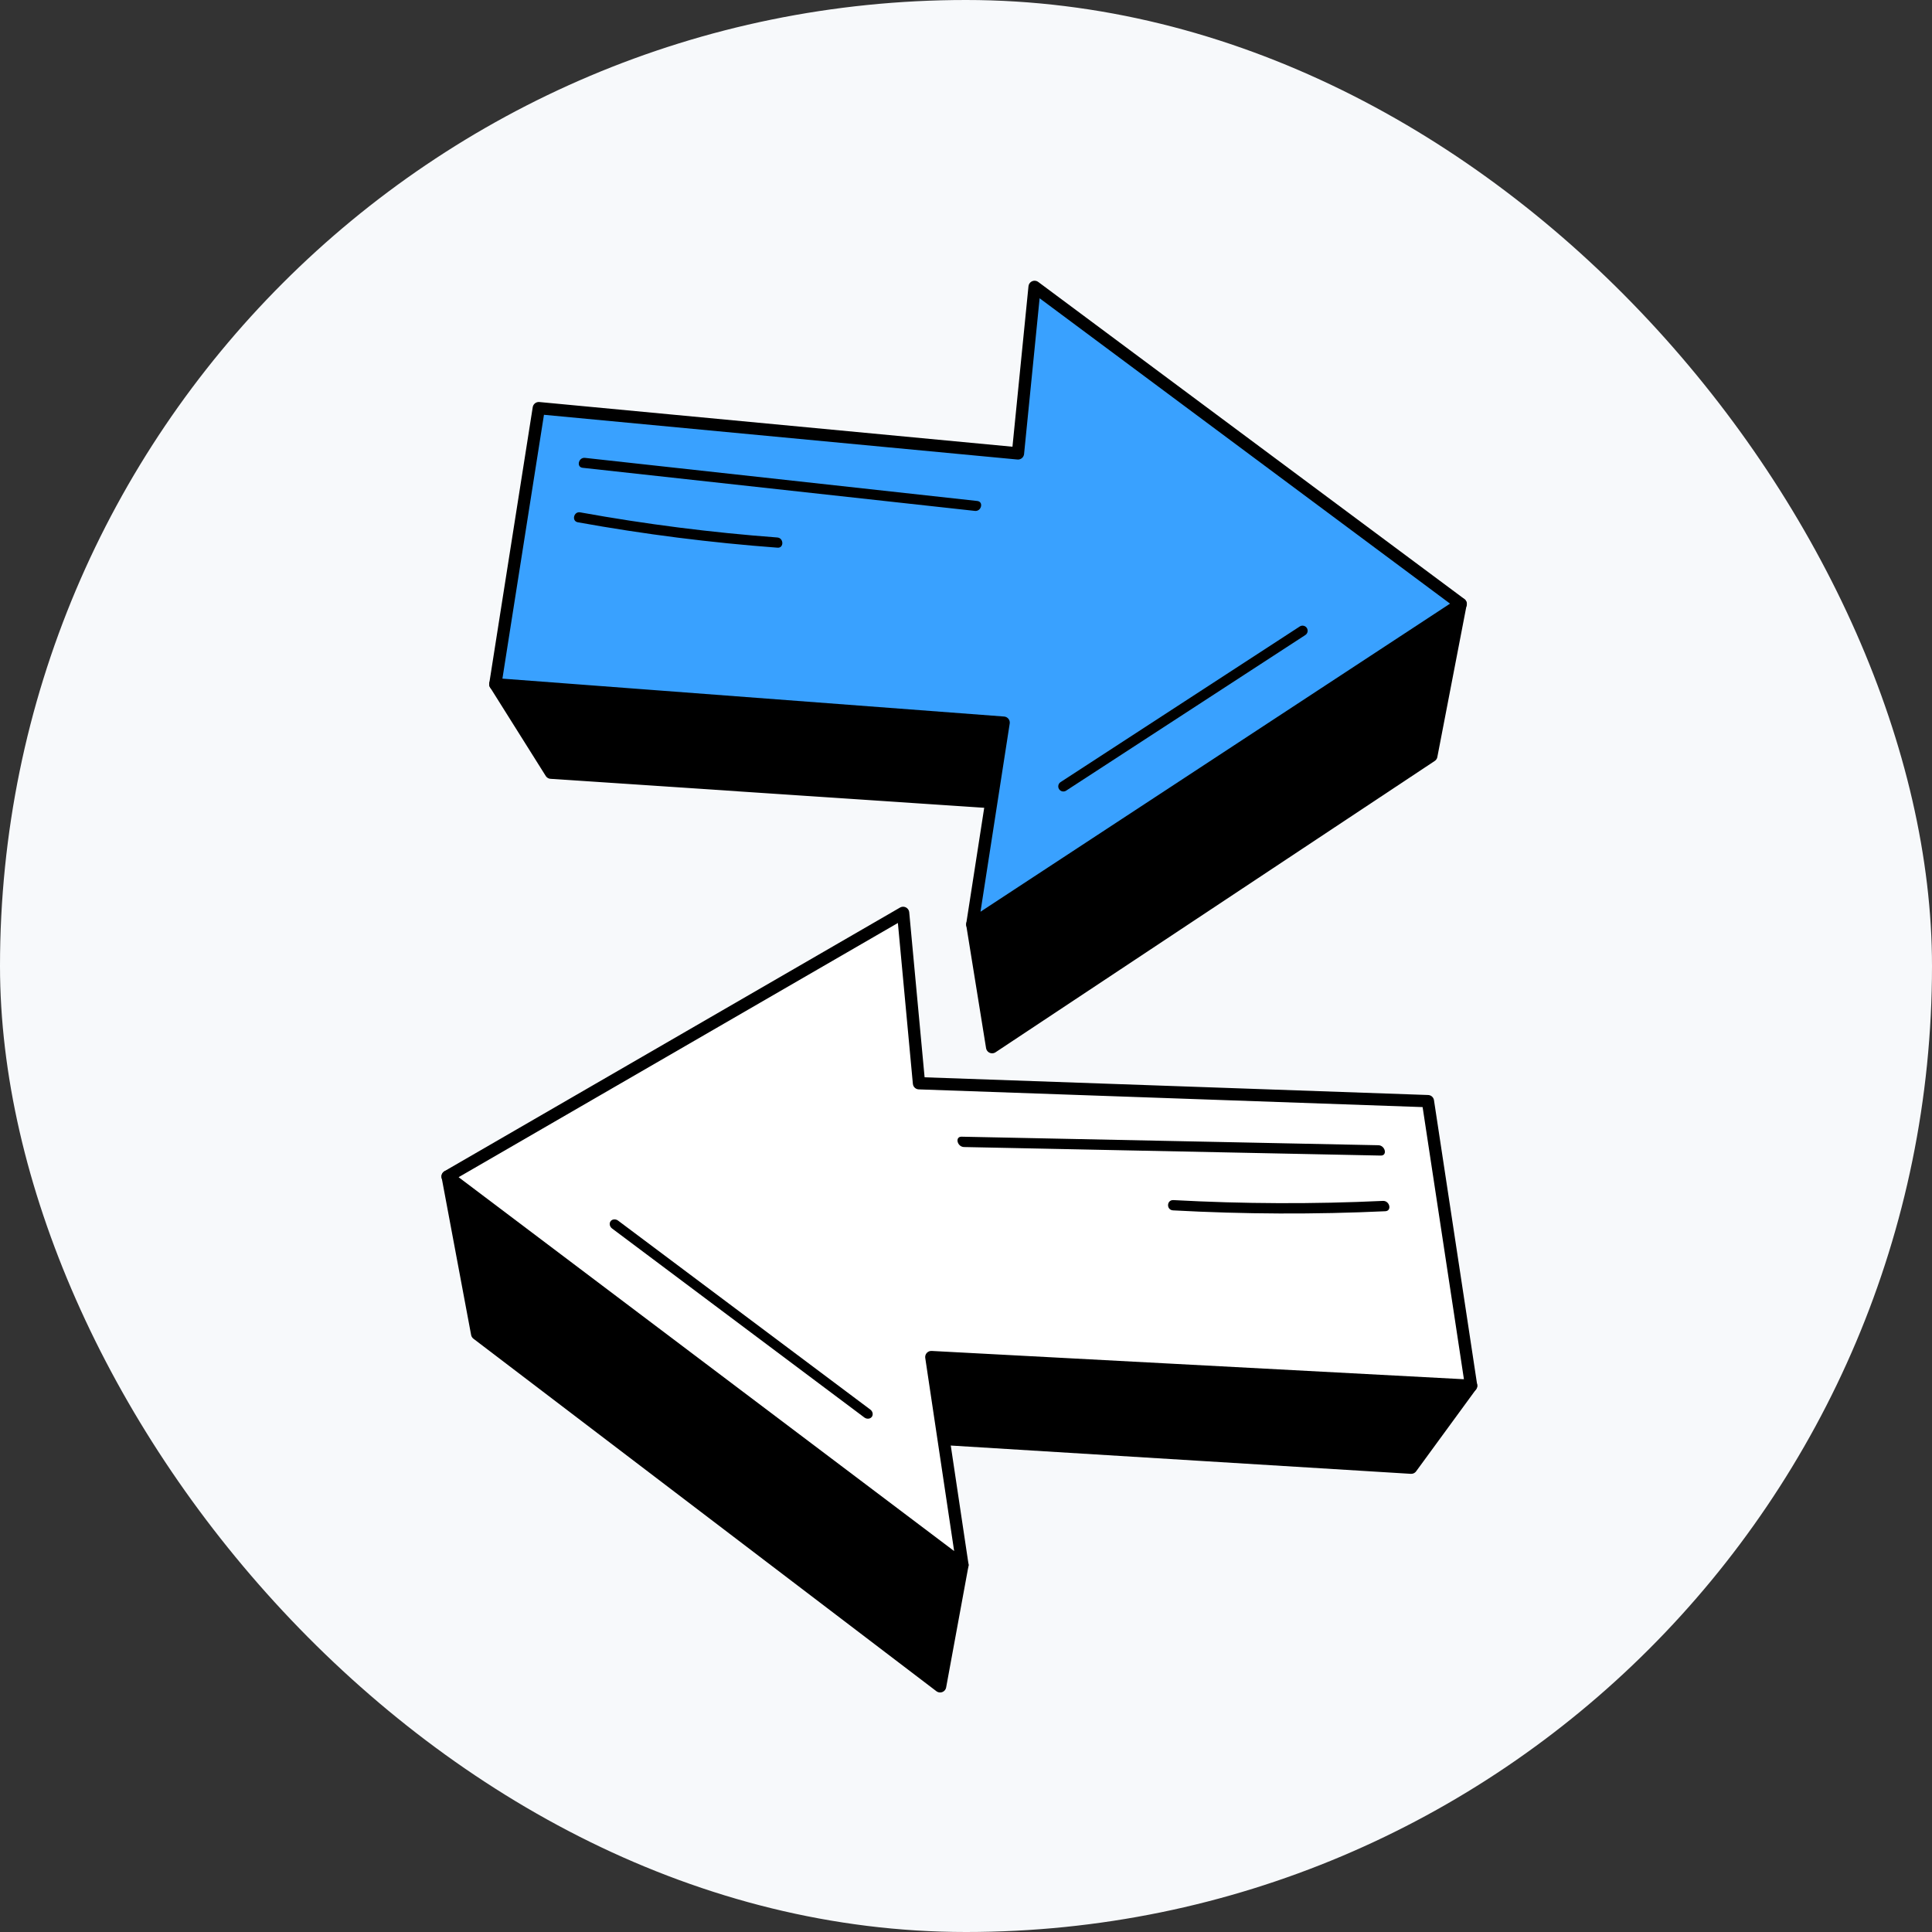
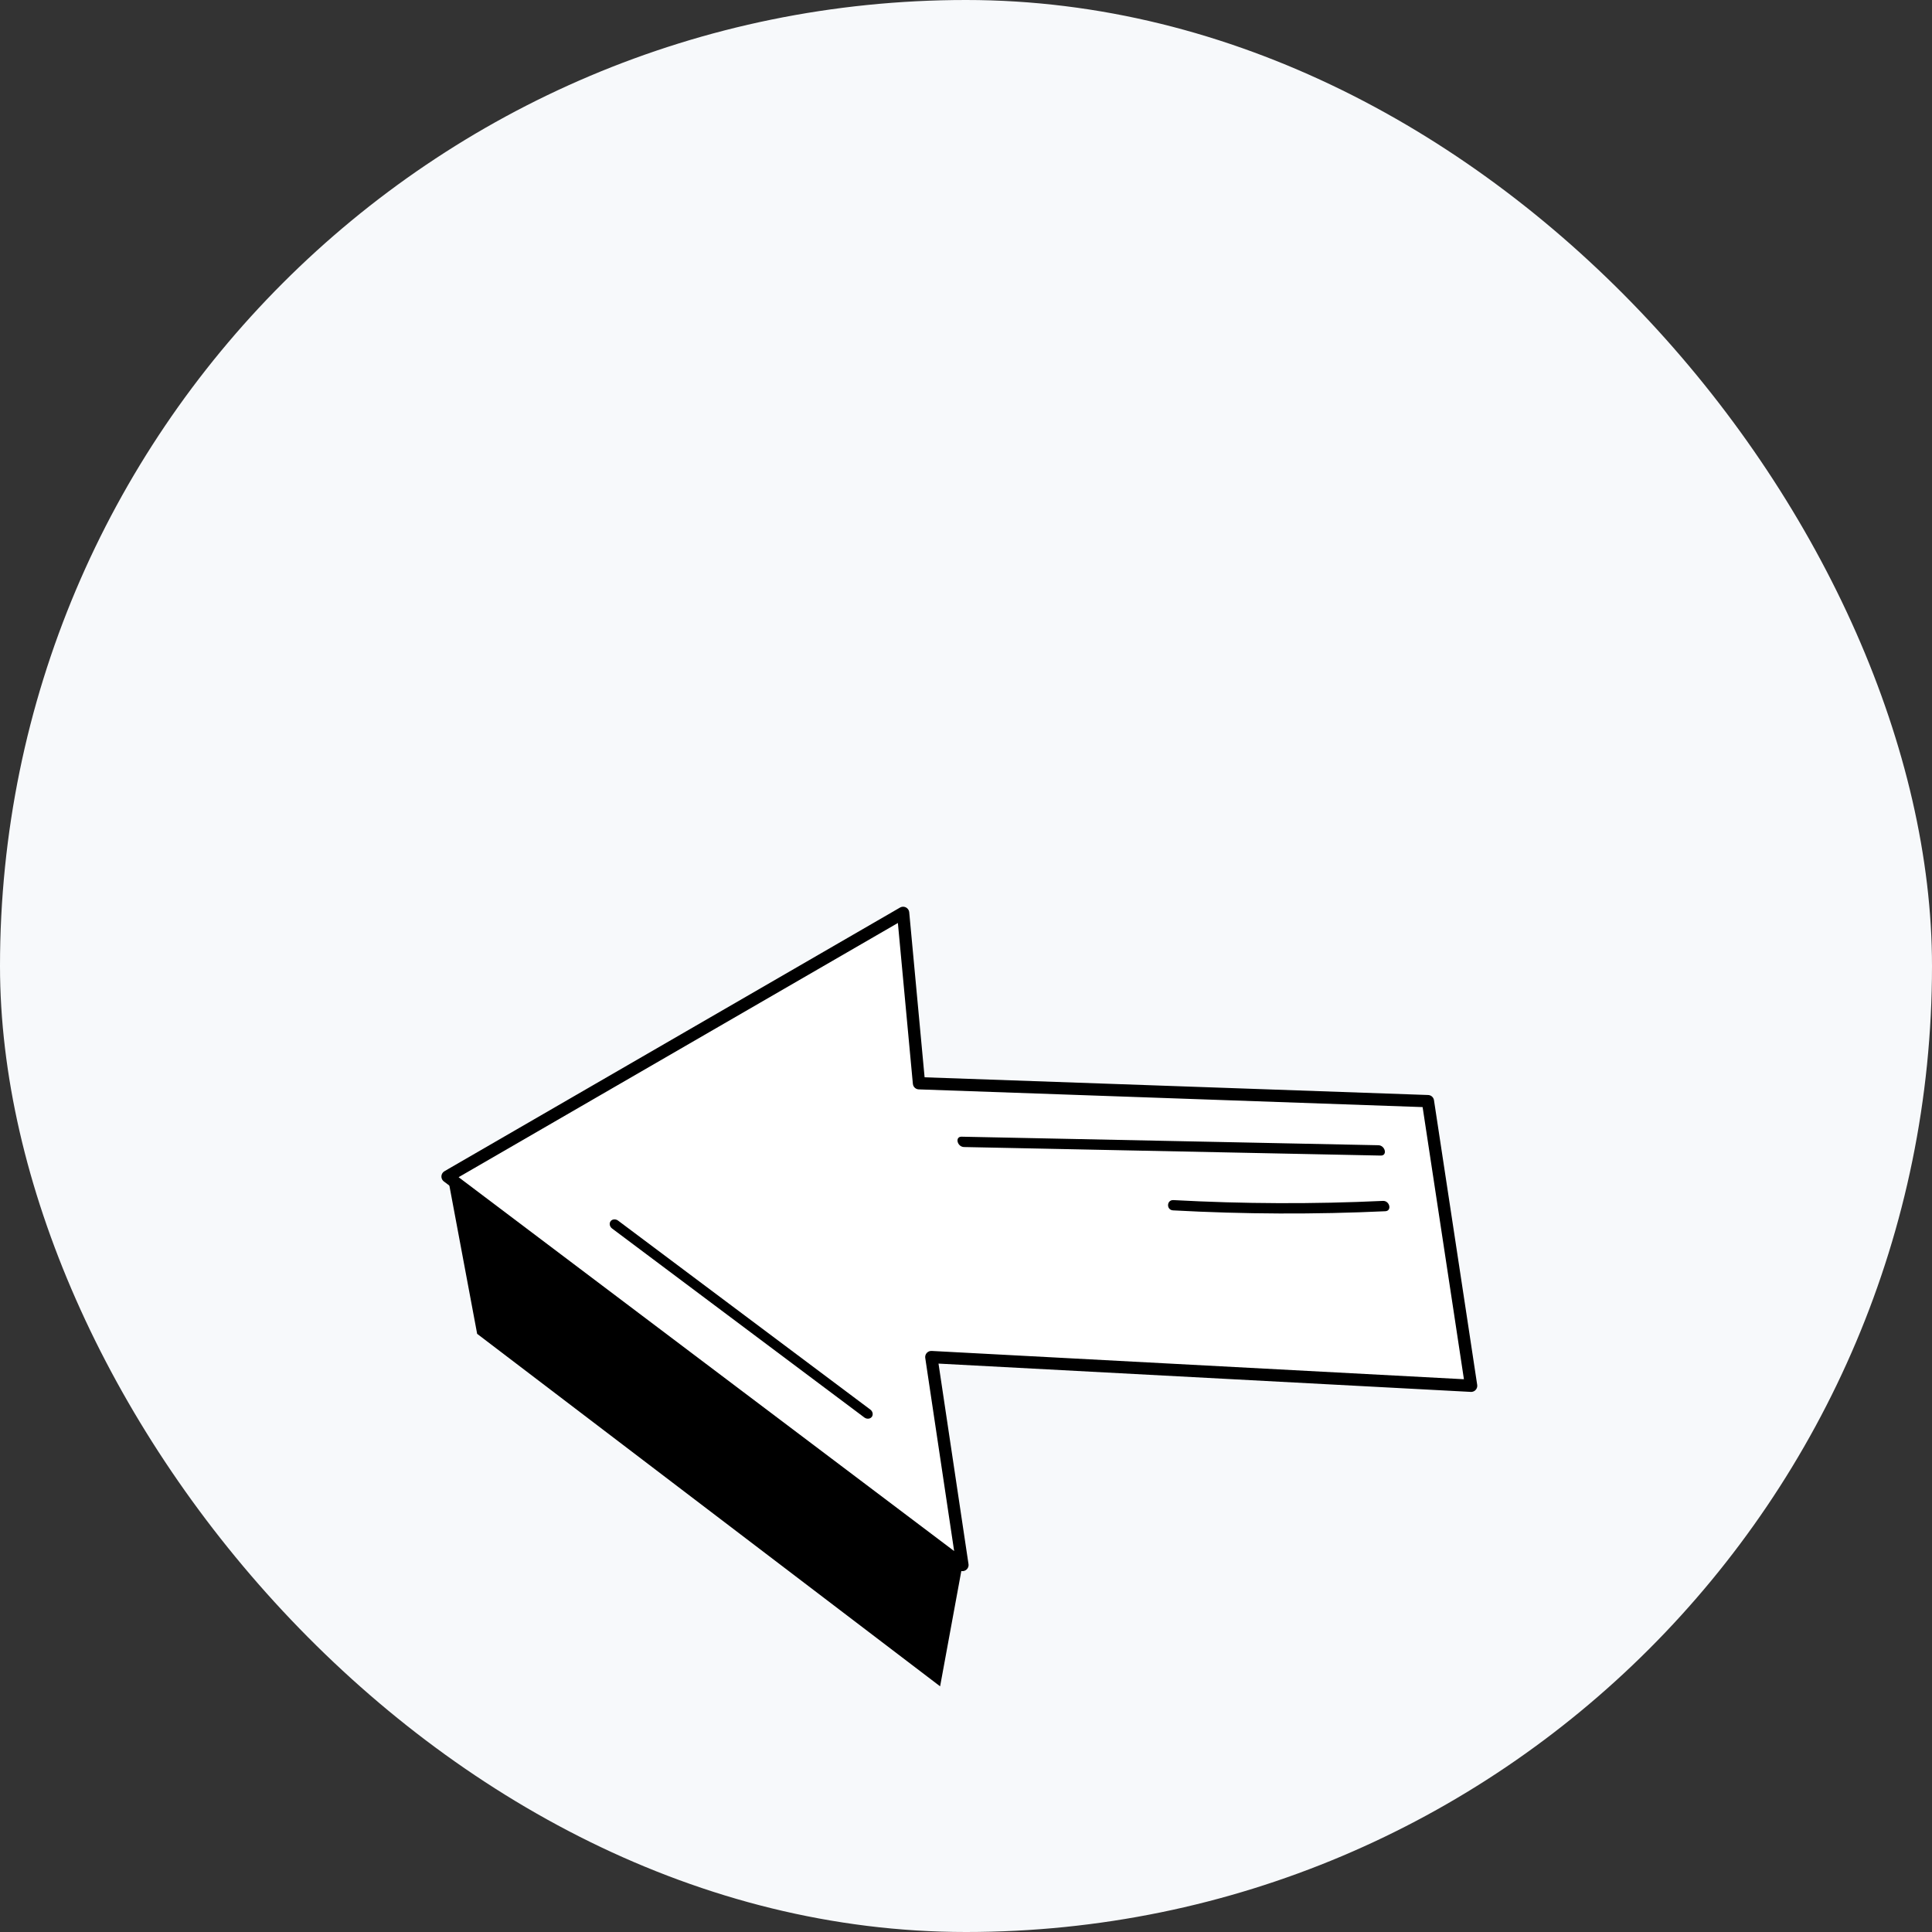
<svg xmlns="http://www.w3.org/2000/svg" width="234" height="234" viewBox="0 0 234 234" fill="none">
  <rect x="0" y="0" width="234" height="234" fill="#333333" stroke="none" />
  <rect width="234" height="234" rx="117" fill="#F7F9FB" />
  <g clip-path="url(#clip0_627_698)">
    <path d="M121.565 87.523L59.992 82.867L66.729 93.588L119.854 97.136L121.565 87.523Z" fill="black" stroke="black" stroke-width="1.487" stroke-linecap="round" stroke-linejoin="round" />
-     <path d="M176.921 73.152L117.765 111.965L121.559 87.526L59.992 82.876L61.309 74.494L65.258 49.433L123.294 54.916L125.307 34.746L176.399 72.759L176.921 73.152Z" fill="#39A1FF" stroke="black" stroke-width="1.487" stroke-linecap="round" stroke-linejoin="round" />
    <path d="M176.906 73.147L173.358 91.548L120.165 126.831L117.766 111.966" fill="black" />
    <path d="M176.906 73.147L173.358 91.548L120.165 126.831L117.766 111.966" stroke="black" stroke-width="1.487" stroke-linecap="round" stroke-linejoin="round" />
    <path d="M70.567 56.659C86.406 58.399 102.244 60.14 118.083 61.88C118.865 61.966 119.159 60.765 118.368 60.678C102.53 58.937 86.691 57.197 70.853 55.456C70.071 55.37 69.777 56.572 70.567 56.659Z" fill="black" />
    <path d="M69.986 63.258C77.99 64.705 86.064 65.732 94.176 66.335C94.971 66.394 94.934 65.157 94.147 65.099C86.141 64.501 78.172 63.486 70.272 62.055C69.49 61.914 69.201 63.116 69.986 63.258Z" fill="black" />
    <path d="M129.098 95.782C138.767 89.492 148.436 83.201 158.104 76.91C158.238 76.822 158.332 76.685 158.366 76.528C158.4 76.371 158.372 76.208 158.288 76.071C158.204 75.935 158.07 75.836 157.915 75.797C157.759 75.757 157.595 75.779 157.455 75.858C147.787 82.149 138.118 88.439 128.449 94.73C128.316 94.819 128.222 94.956 128.188 95.112C128.153 95.269 128.181 95.433 128.265 95.569C128.349 95.706 128.483 95.804 128.639 95.844C128.794 95.883 128.959 95.861 129.098 95.782Z" fill="black" />
  </g>
  <g clip-path="url(#clip1_627_698)">
-     <path d="M112.794 164.361L178.18 167.832L170.918 177.765L114.508 174.296L112.794 164.361Z" fill="black" stroke="black" stroke-width="1.487" stroke-linecap="round" stroke-linejoin="round" />
    <path d="M54.207 142.5L116.568 189.549L112.8 164.365L178.179 167.841L176.871 159.201L172.946 133.368L111.305 131.201L109.383 110.565L54.765 142.172L54.207 142.5Z" fill="white" stroke="black" stroke-width="1.487" stroke-linecap="round" stroke-linejoin="round" />
    <path d="M54.222 142.496L57.792 161.551L113.864 204.244L116.567 189.55" fill="black" />
-     <path d="M54.222 142.496L57.792 161.551L113.864 204.244L116.567 189.55" stroke="black" stroke-width="1.487" stroke-linecap="round" stroke-linejoin="round" />
    <path d="M167.235 139.96C150.41 139.616 133.586 139.272 116.761 138.927C115.93 138.91 115.631 137.657 116.47 137.674C133.295 138.019 150.12 138.363 166.945 138.708C167.776 138.725 168.075 139.978 167.235 139.96Z" fill="black" />
    <path d="M167.783 146.702C159.275 147.101 150.696 147.066 142.082 146.598C141.238 146.553 141.29 145.309 142.126 145.354C150.628 145.814 159.095 145.846 167.493 145.45C168.323 145.411 168.618 146.663 167.783 146.702Z" fill="black" />
-     <path d="M135.456 146.667C135.315 146.56 135.217 146.409 135.183 146.246C135.148 146.084 135.179 145.922 135.27 145.795C135.361 145.669 135.504 145.587 135.669 145.567C135.834 145.548 136.009 145.592 136.156 145.691C136.297 145.798 136.395 145.949 136.43 146.112C136.465 146.275 136.433 146.436 136.342 146.563C136.252 146.69 136.109 146.771 135.943 146.791C135.778 146.81 135.603 146.766 135.456 146.667Z" fill="white" />
    <path d="M104.713 171.702C94.52 164.066 84.327 156.429 74.134 148.793C73.993 148.686 73.895 148.535 73.86 148.372C73.826 148.21 73.857 148.048 73.948 147.921C74.038 147.795 74.181 147.713 74.347 147.694C74.512 147.674 74.687 147.718 74.834 147.817C85.027 155.453 95.22 163.089 105.413 170.726C105.554 170.833 105.652 170.984 105.686 171.147C105.721 171.309 105.69 171.471 105.599 171.597C105.508 171.724 105.365 171.806 105.2 171.825C105.035 171.845 104.86 171.801 104.713 171.702Z" fill="black" />
    <path d="M105.628 167.589L98.163 161.888C97.466 161.356 98.163 160.377 98.863 160.911L106.328 166.613C107.024 167.145 106.328 168.124 105.628 167.589Z" fill="white" />
    <path d="M129.849 146.542L114.214 145.303C113.367 145.236 113.418 143.992 114.258 144.058L129.893 145.297C130.739 145.364 130.688 146.608 129.849 146.542Z" fill="white" />
  </g>
  <defs>
    <clipPath id="clip0_627_698">
-       <rect width="106.246" height="96.319" fill="white" transform="matrix(0.851 -0.525 0.525 0.851 45.378 60.728)" />
-     </clipPath>
+       </clipPath>
    <clipPath id="clip1_627_698">
      <rect width="117.318" height="93.599" fill="white" transform="matrix(-0.813 -0.582 -0.583 0.813 193.922 147.414)" />
    </clipPath>
  </defs>
</svg>